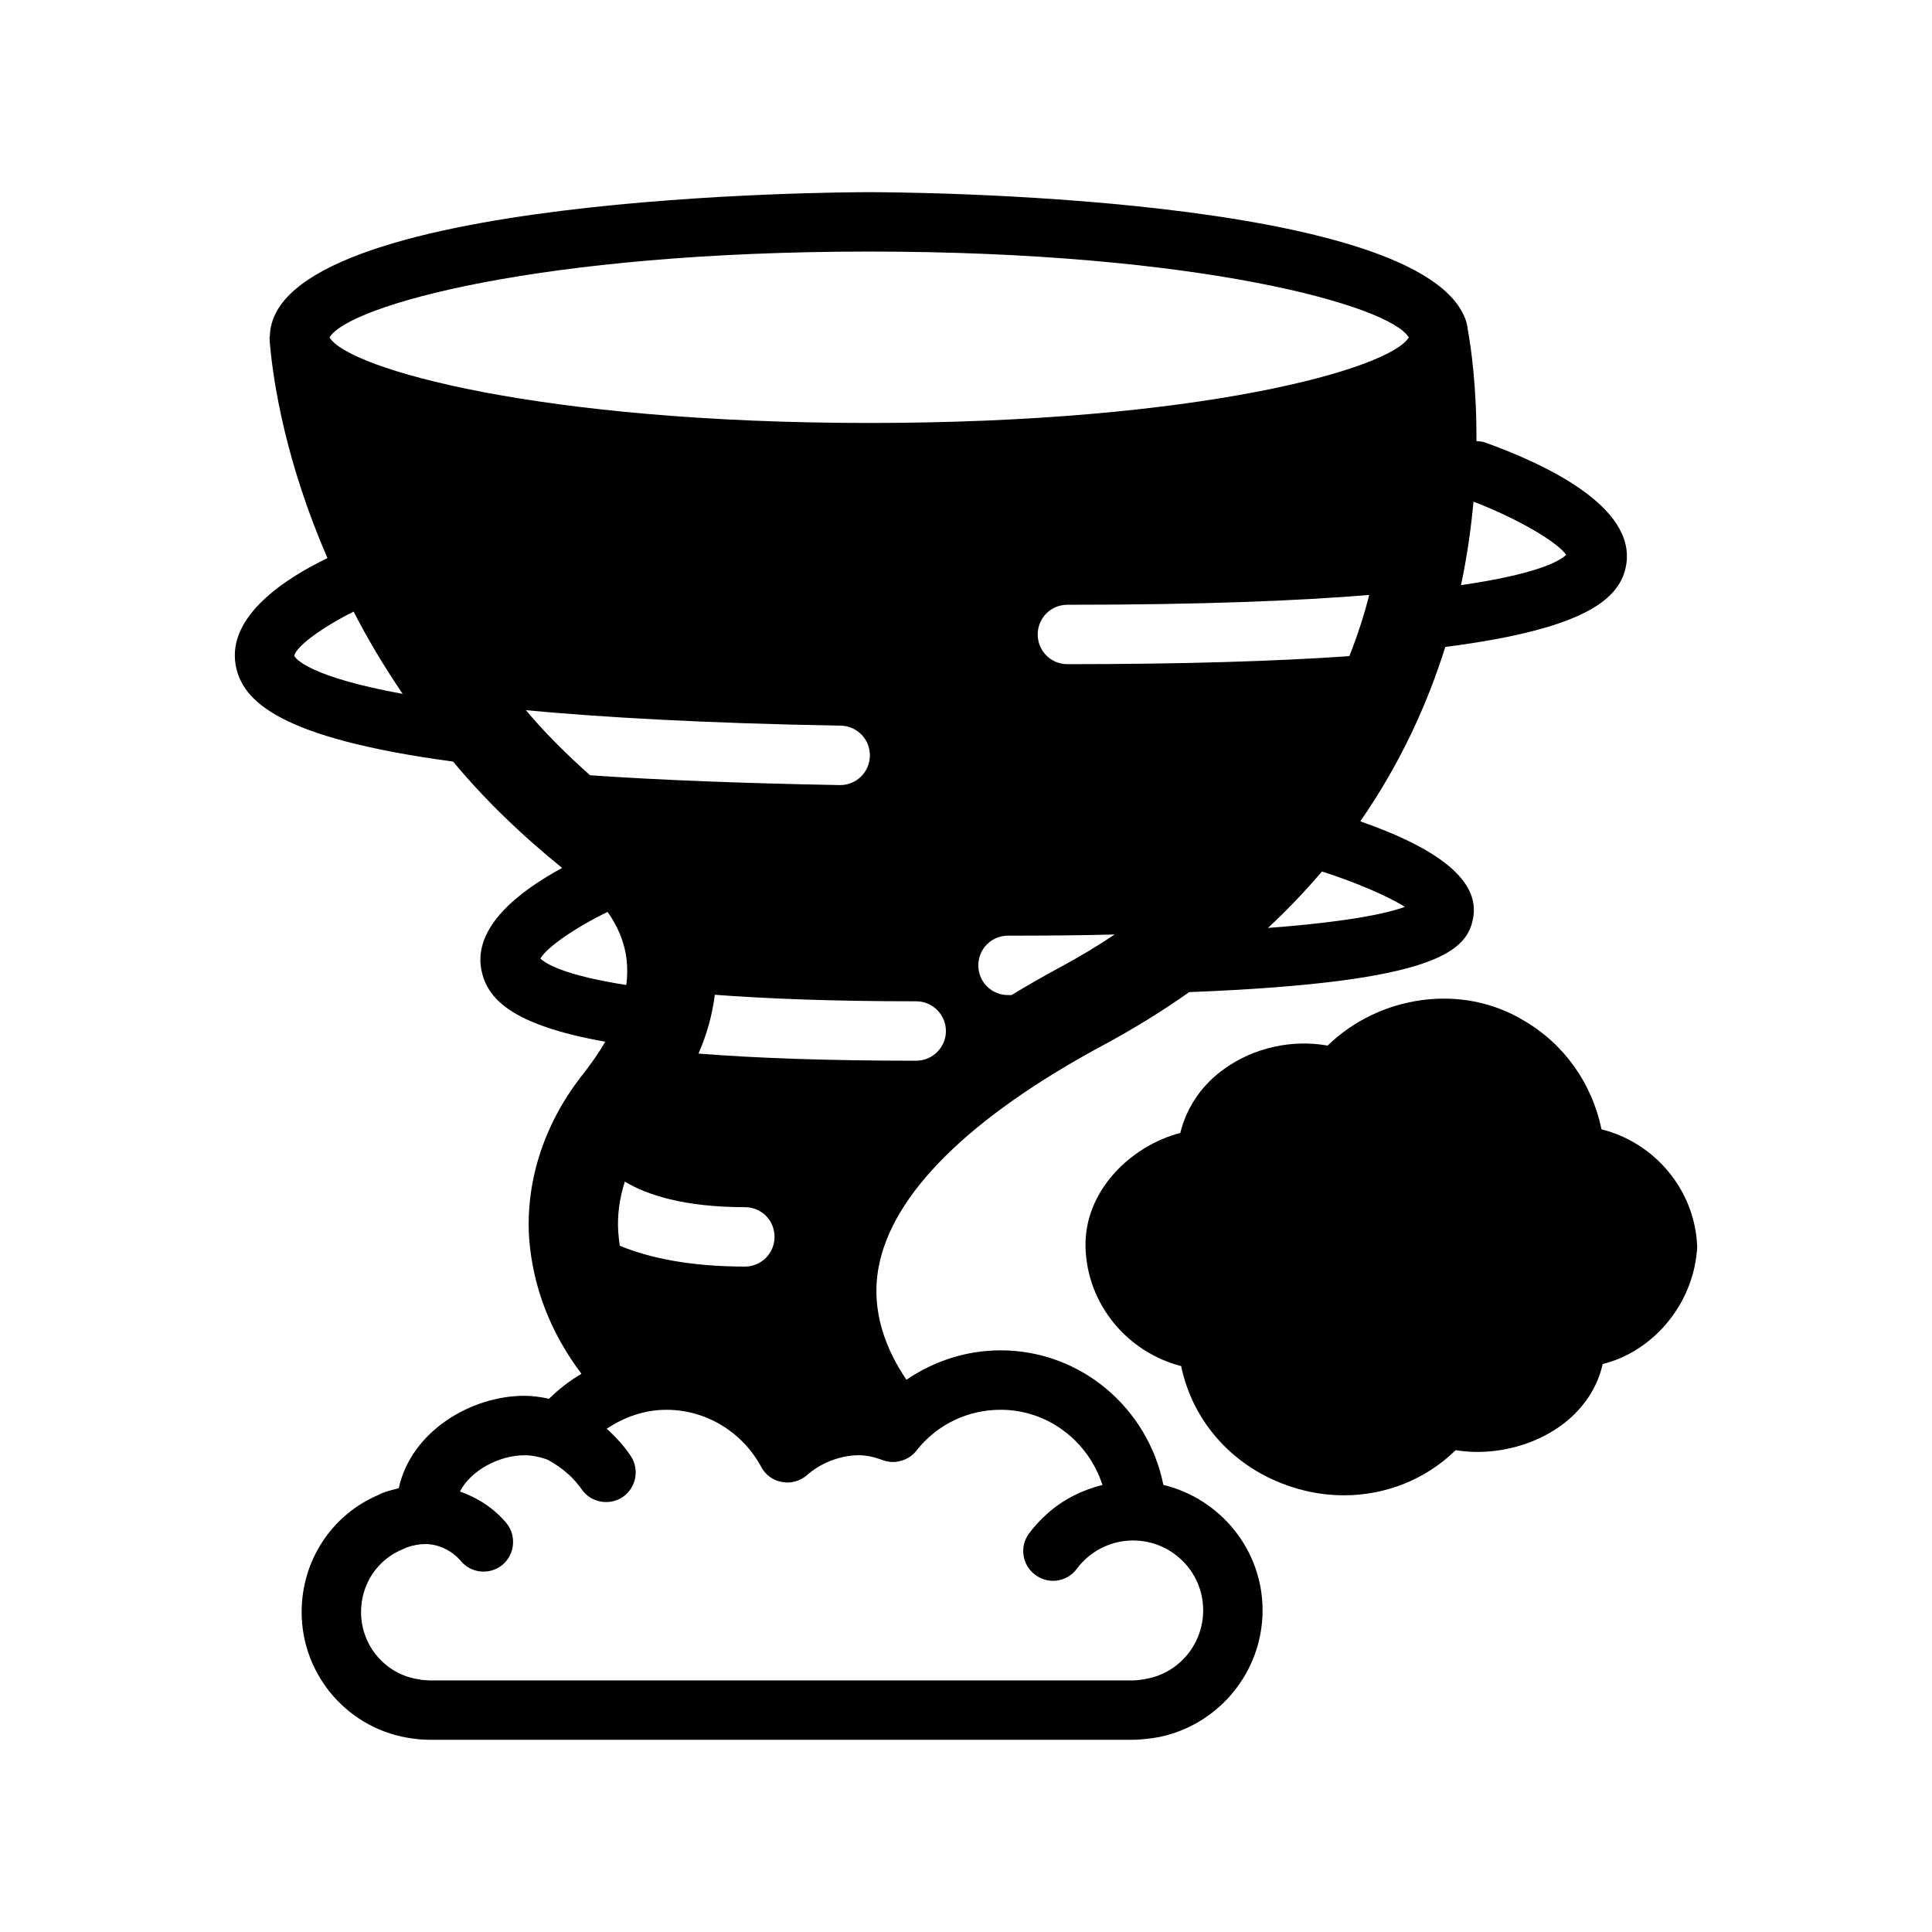
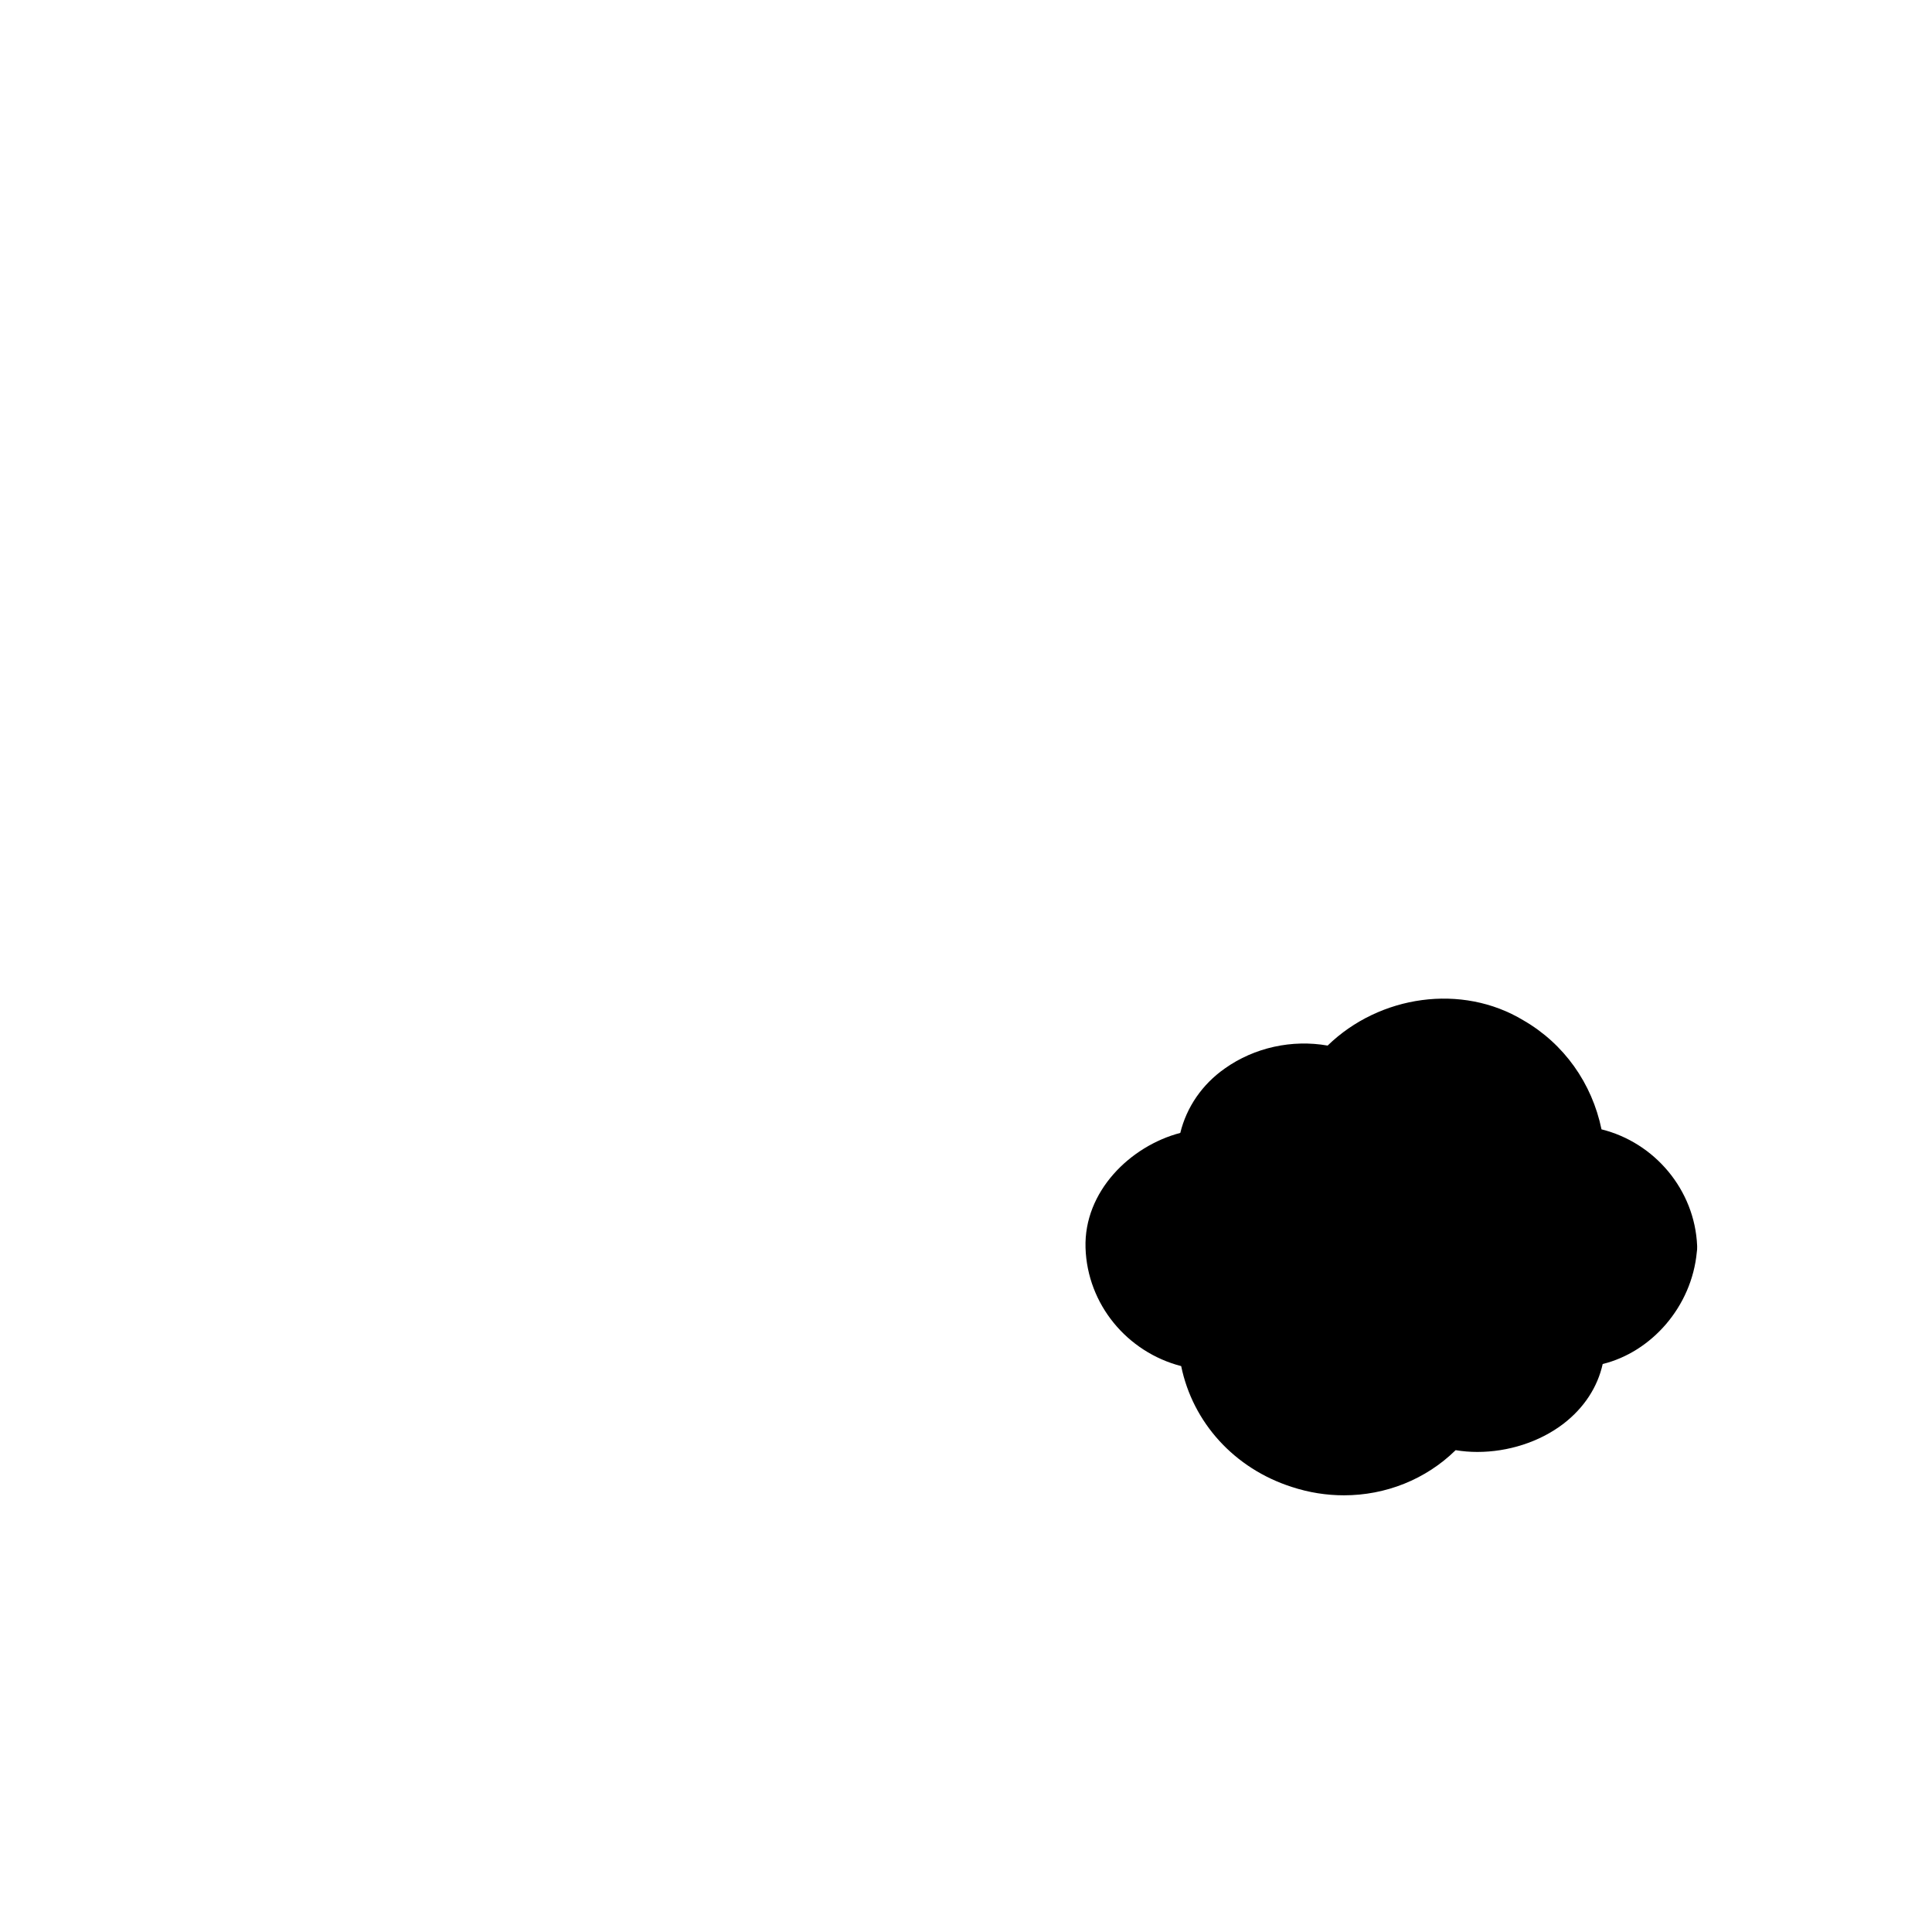
<svg xmlns="http://www.w3.org/2000/svg" fill="#000000" width="800px" height="800px" version="1.1" viewBox="144 144 512 512">
  <g>
-     <path d="m537.4 261.21c-0.707-0.234-1.418-0.234-2.125-0.316 0.078-14.562-1.496-25.191-2.281-29.441-0.078-0.707-0.156-1.34-0.395-2.047v-0.078c-10.547-34.008-152.01-34.402-158.23-34.402-6.535 0-158.23 0.473-158.86 38.258 0 0.078-0.078 0.156-0.078 0.234 0 0.867 0.078 1.652 0.156 2.281 0.945 10.156 4.172 30.781 15.191 56.207-10.941 5.273-26.609 15.273-24.324 28.34 1.73 9.605 11.57 19.363 57.625 25.586 8.109 9.762 17.633 19.051 28.891 28.184-11.18 6.062-23.617 15.508-21.41 27 1.496 7.477 7.637 14.562 32.828 19.051-1.574 2.754-3.543 5.59-5.746 8.422-10.312 12.91-15.43 28.418-14.406 43.77 1.023 13.066 5.746 25.031 13.855 35.816-3.07 1.812-5.984 4.016-8.582 6.613-2.203-0.473-4.41-0.789-6.535-0.789-14.09 0-29.992 9.367-33.297 24.48-1.418 0.395-2.832 0.707-4.25 1.258-0.395 0.156-0.789 0.316-1.18 0.551-12.359 5.273-20.309 17.398-20.309 31.016 0 17.004 12.676 31.41 29.52 33.535 1.891 0.316 4.25 0.316 4.25 0.316h186.57c2.281 0 5.117-0.395 6.848-0.707 15.902-3.227 27.473-17.32 27.473-33.613 0-16.059-11.258-29.598-26.293-33.219-4.094-20.387-21.883-35.66-43.141-35.66-9.055 0-17.633 2.832-24.953 7.793-5.273-7.793-9.523-18.027-7.398-29.676 3.543-19.523 24.008-39.832 59.355-58.883 8.344-4.488 15.98-9.211 22.984-14.168 66.441-2.598 73.996-11.02 75.336-20.23 1.258-9.289-8.816-17.633-29.992-25.031 10.629-15.352 17.789-31.094 22.516-46.207 37.941-4.879 46.445-13.066 47.941-21.727 2.668-15.75-22.363-27.086-37.555-32.516zm-315.43 56.602c0.551-2.598 7.559-7.637 15.742-11.73 3.621 7.086 7.949 14.328 12.988 21.805-24.953-4.566-28.336-9.367-28.73-10.074zm61.402 14.402c20.309 1.891 47.391 3.465 83.445 4.094 4.328 0.078 7.793 3.621 7.715 8.031-0.078 4.25-3.543 7.715-7.871 7.715h-0.156c-25.977-0.473-47.863-1.34-66.125-2.598-6.383-5.668-12.051-11.336-17.008-17.242zm3.856 65.812c1.574-2.914 9.211-8.188 17.789-12.359 2.519 3.543 4.488 7.793 5.039 12.676 0.234 2.125 0.234 4.41-0.078 6.691-16.688-2.602-21.488-5.75-22.75-7.008zm54.16 65.887c4.41 0 7.871 3.465 7.871 7.871 0 4.328-3.465 7.871-7.871 7.871-14.484 0-25.27-2.281-33.141-5.512-0.156-1.18-0.316-2.363-0.395-3.543-0.316-4.488 0.316-8.973 1.73-13.461 5.75 3.469 15.59 6.773 31.805 6.773zm36.605 67.07c0.473 0.156 1.023 0.316 1.652 0.395 0.945 0.156 2.047 0.078 3.07-0.234 1.891-0.473 3.465-1.652 4.488-3.148 5.434-6.613 13.383-10.391 21.965-10.391 12.594 0 23.223 8.344 27 19.918-5.352 1.34-10.469 3.856-14.641 7.637-1.73 1.496-3.387 3.305-4.801 5.195-2.598 3.465-1.891 8.422 1.652 11.02 3.465 2.598 8.422 1.891 11.02-1.652 0.707-1.023 1.652-1.969 2.598-2.832 3.305-2.914 7.559-4.566 11.965-4.644h0.316c10.234 0 18.578 8.266 18.578 18.5 0 8.816-6.219 16.453-14.801 18.105-1.102 0.234-2.676 0.473-3.777 0.473h-186.41c-0.395 0-1.574-0.078-2.203-0.156-0.078 0-0.156 0-0.316-0.078-8.895-1.102-15.664-8.738-15.664-17.871 0-7.477 4.41-14.09 11.336-16.766 0.234-0.078 0.473-0.234 0.629-0.316 1.812-0.629 3.465-0.945 5.039-0.945 3.543 0 7.086 1.73 9.367 4.41 2.754 3.387 7.715 3.856 11.098 1.102 3.305-2.754 3.777-7.793 1.023-11.098-3.227-3.856-7.559-6.691-12.281-8.344 2.914-5.668 10.469-9.605 17.16-9.605 1.812 0 3.938 0.395 6.062 1.18 2.047 1.102 3.856 2.363 5.512 3.856 1.34 1.18 2.519 2.598 3.543 4.016 2.441 3.543 7.398 4.41 10.941 1.969 3.543-2.519 4.41-7.398 1.969-10.941-1.652-2.441-3.621-4.644-5.824-6.691-0.156-0.156-0.316-0.234-0.473-0.395 4.644-3.148 10.078-5.039 15.824-5.039 10.469 0 20.074 5.824 25.113 15.113 1.102 2.125 3.148 3.621 5.512 4.016 2.363 0.473 4.801-0.234 6.613-1.812 3.621-3.227 8.895-5.273 13.699-5.273 1.879-0.004 4.004 0.387 6.445 1.332zm8.816-105.88c-23.773 0-42.746-0.707-57.703-1.891 2.281-5.195 3.699-10.469 4.328-15.586 13.539 1.023 30.938 1.73 53.371 1.73 4.328 0 7.871 3.543 7.871 7.871 0.004 4.332-3.539 7.875-7.867 7.875zm38.18-24.797c-4.488 2.441-8.816 4.879-12.91 7.398h-0.945c-4.41 0-7.871-3.543-7.871-7.871s3.465-7.871 7.871-7.871c10.391 0 19.758-0.078 28.262-0.316-4.566 3.07-9.289 5.906-14.406 8.66zm91.316-15.98c-4.488 1.652-14.484 3.938-36.289 5.59 5.273-4.879 9.996-9.918 14.328-14.957 8.891 2.836 17.473 6.535 21.961 9.367zm-14.723-66.438c-19.363 1.34-43.848 2.125-74.707 2.125-4.41 0-7.871-3.543-7.871-7.871 0-4.328 3.465-7.871 7.871-7.871 35.109 0 60.93-1.023 79.98-2.598-1.336 5.273-3.066 10.703-5.273 16.215zm-127.21-61.797c-87.457 0-138.07-14.328-143.04-22.672 4.961-8.422 55.578-22.75 143.04-22.75 87.379 0 138 14.328 142.96 22.75-4.961 8.344-55.578 22.672-142.96 22.672zm156.81 42.98c1.652-7.793 2.676-15.191 3.305-22.121 11.18 4.25 22.121 10.547 24.562 14.09-1.812 1.734-7.875 5.121-27.867 8.031z" />
    <path d="m593.76 474.15v0.234 0.078 0.078c0 0.395 0 0.789-0.078 1.18-1.34 14.641-12.121 26.609-24.953 29.758-1.34 6.062-4.879 11.57-10.391 15.824-6.375 4.879-14.719 7.477-22.828 7.477-1.891 0-3.856-0.156-5.746-0.473-7.949 7.793-18.578 11.965-29.598 11.965-4.566 0-9.211-0.707-13.777-2.203-15.273-4.879-26.293-17.082-29.363-32.039-14.328-3.699-24.875-16.375-25.348-31.332-0.473-14.957 11.887-27 25.113-30.465 1.652-6.769 5.746-12.832 11.809-17.082 7.871-5.59 17.871-7.715 27.238-6.062 13.777-13.383 35.582-16.531 51.875-6.691 10.785 6.219 18.184 16.688 20.703 28.891 14.008 3.469 24.711 15.984 25.344 30.863z" />
  </g>
</svg>